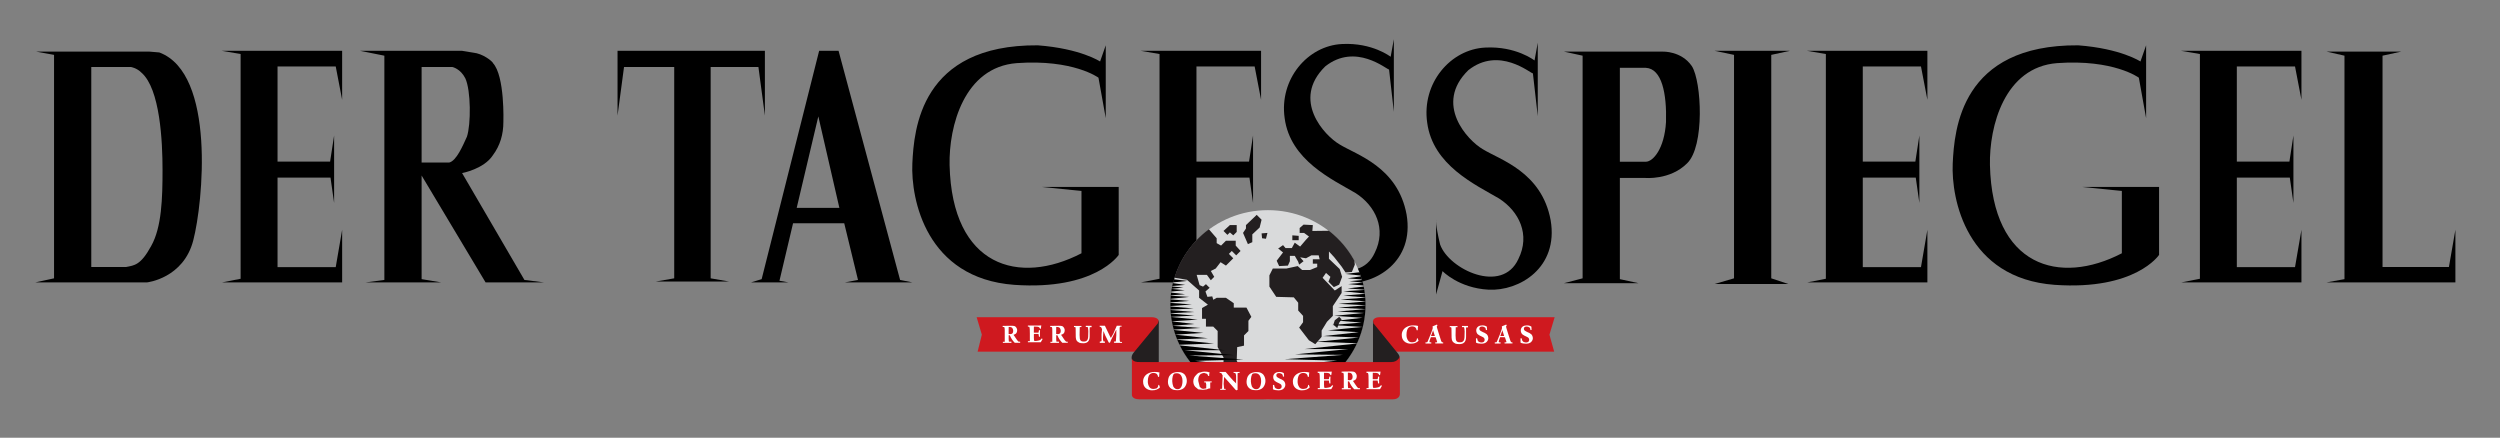
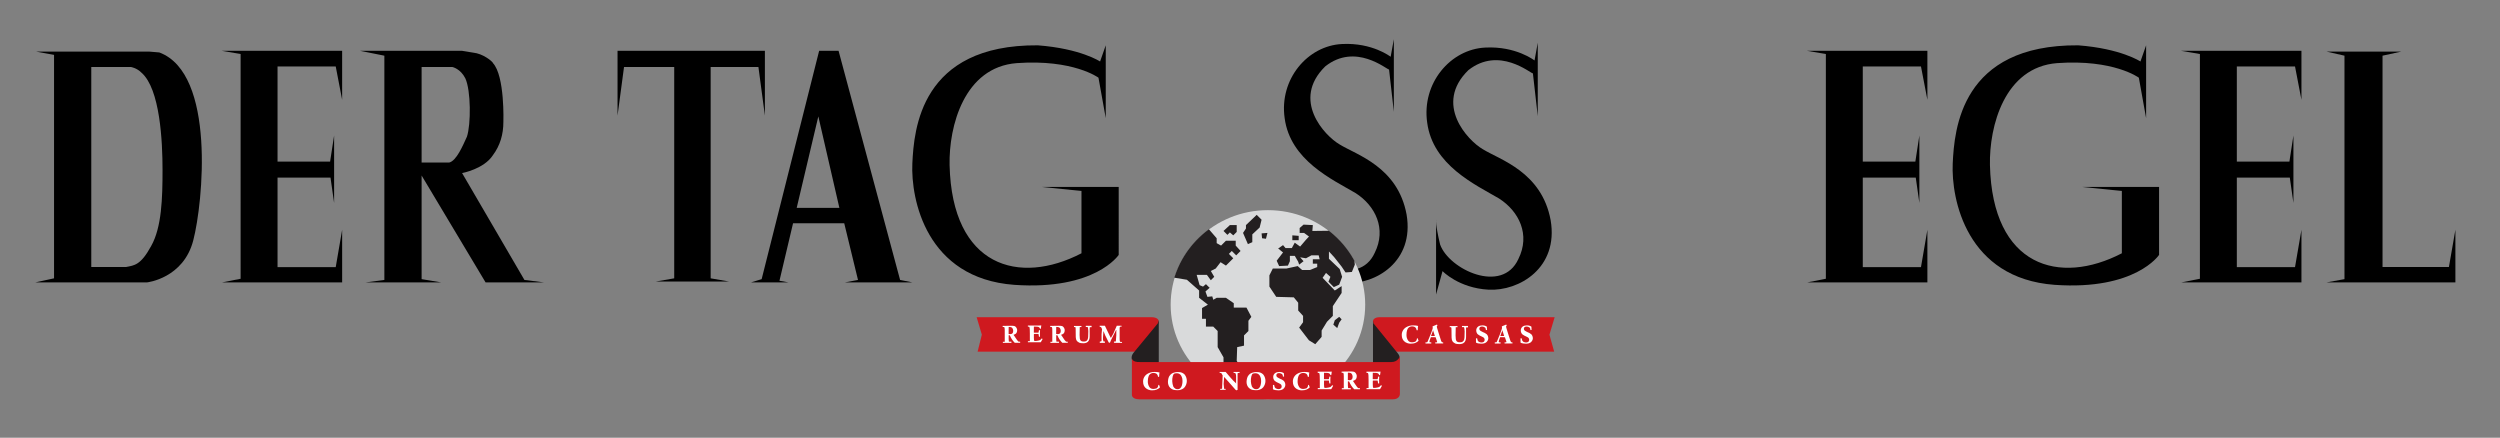
<svg xmlns="http://www.w3.org/2000/svg" xmlns:xlink="http://www.w3.org/1999/xlink" version="1.1" id="Ebene_1" x="0px" y="0px" width="728.5px" height="127.559px" viewBox="0 0 728.5 127.559" enable-background="new 0 0 728.5 127.559" xml:space="preserve">
  <rect x="0" y="0" width="728.5" height="127.559" fill="#808080" stroke="none" />
  <symbol id="a" viewBox="-77.347 -155.5 154.695 311">
    <path d="M60.086-64.792V-155.5l-3.987,21.93c0,0-22.926-17.942-60.804-15.949c-42.862,1.994-78.747,43.859-71.77,92.702   c6.978,52.83,59.808,76.753,88.715,93.699c24.92,15.948,38.875,44.855,23.923,74.759C16.227,155.5-49.562,124.6-60.526,93.698   c-5.981-24.919-4.984-30.9-4.984-30.9V155.5l7.974-28.907c0,0,19.936,20.933,56.817,22.927   c37.878,1.993,86.721-26.914,76.753-85.725C65.07,3.987,13.237-10.965-7.696-23.923c-18.939-10.965-60.804-55.82-17.942-97.687   c37.878-29.903,76.753,3.987,79.743,3.987L60.086-64.792z" />
  </symbol>
  <symbol id="f" viewBox="-107.723 -126.5 215.445 253">
-     <path d="M107.723,126.5l-215.445-42.496L14.824,73.133l-111.676-1.977L27.672,58.309l-107.723-2.965l120.57-8.895l-98.828-0.988   L50.402,34.59h-89.934L72.145,22.73l-86.969-2.965l86.969-8.895L-0.988,7.906L72.145,0L8.895-3.953l71.156-6.918l-64.238-3.953   l62.262-4.941L28.66-23.719l51.391-5.93l-58.309-3.953l61.273-5.93L28.66-42.496l58.309-4.941l-57.32-2.965l58.309-4.941   l-57.32-2.965l57.32-4.941L34.59-67.203l54.355-3.953L40.52-75.109l47.438-3.953L40.52-84.004l46.449-2.965l-37.555-2.965   l41.508-4.941l-40.52-3.953l30.637-2.965l-27.672-2.965l30.637-2.965l-34.59-2.965l33.602-4.941l-38.543-3.953l57.32-6.918   L107.723,126.5z" />
-   </symbol>
+     </symbol>
  <g>
    <path d="M97.832,19.369H80.875v27.716h15.317l1.169-7.601v19.646l-1.051-7.37H80.875v26.08h16.956l1.87-10.875v15.319H64.737   l5.378-1.053V15.744l-5.495-0.935h35.08v14.266L97.832,19.369z" />
-     <path d="M365.604,19.369h-16.956v27.716h15.32l1.169-7.601v19.646l-1.051-7.37h-15.438v26.08h16.956l1.873-10.875v15.319h-34.965   l5.375-1.053V15.744l-5.494-0.935h35.083v14.266L365.604,19.369z" />
    <path d="M303.589,54.472l11.552,1.177v18.156c-18.156,9.434-37.729,4.01-38.432-25.701c-0.239-11.316,4.243-28.531,19.569-29.71   c16.505-1.178,23.816,4.246,23.816,4.246l2.122,11.789V13.206l-1.651,4.715c0,0-5.66-3.771-18.156-4.715   c-34.191-0.233-36.079,24.523-36.551,34.426c-0.469,10.376,4.01,33.485,29.711,35.372c23.581,1.65,30.42-8.727,30.42-8.727V54.472   H303.589L303.589,54.472z" />
    <path d="M559.773,19.369h-16.957v27.716h15.32l1.168-7.601v19.646l-1.051-7.37h-15.438v26.08h16.957l1.869-10.875v15.319h-34.965   l5.381-1.053V15.744l-5.496-0.935h35.08v14.266L559.773,19.369z" />
    <path d="M668.77,19.369h-16.957v27.716h15.322l1.168-7.601v19.646l-1.053-7.37h-15.438v26.08h16.957l1.871-10.875v15.319h-34.965   l5.379-1.053V15.744l-5.496-0.935h35.082v14.266L668.77,19.369z" />
    <path d="M446.689,21.386c-0.703,0-9.877-7.995-18.812-0.939c-10.111,9.875-0.236,20.46,4.232,23.045   c4.938,3.059,17.17,6.585,19.754,20.696c2.354,13.875-9.172,20.694-18.109,20.224c-8.701-0.472-13.4-5.41-13.4-5.41l-1.883,6.822   V63.951c0,0-0.234,1.412,1.174,7.289c2.588,7.291,18.107,14.583,22.811,4.232c3.531-7.053,0.236-13.873-5.643-17.635   c-6.82-3.999-19.283-9.642-20.932-22.108c-1.645-11.521,6.822-21.399,16.934-21.869c8.938-0.47,14.348,3.762,14.348,3.762   l0.939-5.174v21.399L446.689,21.386z" />
    <path d="M606.75,54.472l11.557,1.177v18.156c-18.158,9.434-37.729,4.01-38.438-25.701c-0.236-11.316,4.246-28.531,19.572-29.71   c16.506-1.178,23.816,4.246,23.816,4.246l2.121,11.789V13.206l-1.652,4.715c0,0-5.656-3.771-18.152-4.715   c-34.191-0.233-36.08,24.523-36.551,34.426c-0.473,10.376,4.01,33.485,29.711,35.372c23.578,1.65,30.418-8.727,30.418-8.727V54.472   H606.75L606.75,54.472z" />
    <use xlink:href="#a" width="154.695" height="311" x="-77.347" y="-155.5" transform="matrix(0.233 0 0 0.233 392.166 47.667)" overflow="visible" />
    <polygon points="181.84,19.526 196.466,19.526 196.466,81.104 191.04,82.047 212.509,82.047 207.085,81.104 207.085,19.526    221.004,19.526 222.89,33.682 222.89,14.809 179.951,14.809 179.951,33.682  " />
    <polygon points="221.946,81.342 238.698,14.809 244.358,14.809 262.287,81.574 265.83,82.283 246.247,82.283 250.021,81.574    246.01,65.062 230.912,65.062 232.092,60.576 244.595,60.576 238.461,33.92 227.135,81.811 229.729,82.283 218.88,82.283  " />
-     <path d="M455.75,82.52h21.701l-5.424-1.178v-61.58h7.551c4.717,0.239,6.133,7.552,5.896,15.807   c-0.471,7.786-3.775,11.562-5.896,11.562h-7.551v4.717h7.314c0,0,7.312,0.71,12.27-4.246c5.189-4.956,4.244-23.829,1.41-28.312   c-3.066-4.481-8.488-4.248-8.488-4.248H455.75l5.424,1.184v64.876L455.75,82.52z" />
-     <polygon points="505.293,15.989 505.293,81.104 499.631,82.755 521.102,82.755 516.145,81.104 516.145,15.989 521.572,14.809    499.631,14.809  " />
    <polygon points="683.18,81.342 683.18,16.227 677.99,15.043 699.695,15.043 694.271,16.227 694.271,77.801 713.615,77.801    715.502,66.948 715.502,82.283 677.99,82.283  " />
    <path d="M26.599,77.801h10.146c2.36-0.469,4.246-0.469,7.313-6.133c3.068-5.426,3.304-13.921,3.304-22.177   c0-8.257-0.71-23.593-6.136-28.312c-1.414-1.417-3.066-1.652-3.066-1.652H26.599v62.757H10.32l5.428-1.18V15.989l-5.19-0.946h33.03   l2.83,0.238c16.515,6.136,12.739,43.882,9.907,54.735c-2.83,11.088-13.447,12.268-13.447,12.268H26.599V77.801z" />
    <path d="M112.004,81.574V16.227l-7.075-1.418h29.726l4.246,0.708c2.832,0.71,4.954,2.833,4.718,2.833   c3.539,3.773,3.065,17.22,3.065,17.22c0,3.54-0.94,6.844-3.065,9.673c-2.597,4.013-8.964,5.192-8.964,5.192l18.165,31.14   l5.662,0.709h-16.987l-18.637-31.142v-3.774h8.021c2.122-0.472,4.01-4.954,5.188-7.55c1.182-3.54,1.182-13.447-0.47-16.987   c-1.416-2.83-3.773-3.304-3.773-3.304h-8.966v61.815l5.664,0.941h-21.941L112.004,81.574z" />
    <g>
      <ellipse fill="#D9DADB" cx="369.475" cy="88.774" rx="28.345" ry="27.536" />
      <g>
        <defs>
          <ellipse id="SVGID_1_" cx="369.473" cy="88.774" rx="28.445" ry="27.592" />
        </defs>
        <clipPath id="SVGID_2_">
          <use xlink:href="#SVGID_1_" overflow="visible" />
        </clipPath>
        <path clip-path="url(#SVGID_2_)" fill="#231F20" d="M354.826,101.149l1.705,2.985v1.848l2.988,2.42l1.848-1.563l-0.993-1.709     l0.14-3.98l1.993-0.428v-2.988l1.279-1.278v-2.986l0.854-1.139l-1.423-2.701h-3.698v-1.281l-2.276-1.563h-2.703l-0.995,0.568     l-0.284-0.995l-1.423,0.143l-0.569-1.563l1.282-1.14h-0.143l-0.995-0.995l-0.853,0.71l-0.998-0.426L348.71,80.1h2.985     l1.138,1.564l0.995-0.996l-0.995-1.707l1.423-0.713l1.422-1.845l1.564,0.993l2.133-2.131l-1.279-1.28l0.854-0.853l1.278,1.277     l1.278-1.277l-1.418-1.567v-1.423h-2.845l-1.422,1.423l-1.281-0.71v-1.423l-4.55-5.263l-10.24,16.357l6.114,0.995l3.556,3.131     v2.132l2.56,1.99l-1.707,0.995v3.128h1.138v2.276h2.133l1.281,1.281V101.149 M356.531,67.3l1.851-1.708h1.993v1.992l-0.998,0.996     l-0.995-0.854l-0.712,0.713L356.531,67.3 M356.531,67.3l1.851-1.708h1.993v1.992l-0.998,0.996l-0.995-0.854l-0.712,0.713     L356.531,67.3 M356.531,67.3l1.851-1.708h1.993v1.992l-0.998,0.996l-0.995-0.854l-0.712,0.713L356.531,67.3 M356.531,67.3     l1.851-1.708h1.993v1.992l-0.998,0.996l-0.995-0.854l-0.712,0.713L356.531,67.3 M356.531,67.3l1.851-1.708h1.993v1.992     l-0.998,0.996l-0.995-0.854l-0.712,0.713L356.531,67.3 M356.531,67.3l1.851-1.708h1.993v1.992l-0.998,0.996l-0.995-0.854     l-0.712,0.713L356.531,67.3 M356.531,67.3l1.851-1.708h1.993v1.992l-0.998,0.996l-0.995-0.854l-0.712,0.713L356.531,67.3      M356.531,67.3l1.851-1.708h1.993v1.992l-0.998,0.996l-0.995-0.854l-0.712,0.713L356.531,67.3 M356.531,67.3l1.851-1.708h1.993     v1.992l-0.998,0.996l-0.995-0.854l-0.712,0.713L356.531,67.3 M356.531,67.3l1.851-1.708h1.993v1.992l-0.998,0.996l-0.995-0.854     l-0.712,0.713L356.531,67.3 M356.531,67.3l1.851-1.708h1.993v1.992l-0.998,0.996l-0.995-0.854l-0.712,0.713L356.531,67.3      M356.531,67.3l1.851-1.708h1.993v1.992l-0.998,0.996l-0.995-0.854l-0.712,0.713L356.531,67.3 M356.531,67.3l1.851-1.708h1.993     v1.992l-0.998,0.996l-0.995-0.854l-0.712,0.713L356.531,67.3 M356.531,67.3l1.851-1.708h1.993v1.992l-0.998,0.996l-0.995-0.854     l-0.712,0.713L356.531,67.3 M356.531,67.3l1.851-1.708h1.993v1.992l-0.998,0.996l-0.995-0.854l-0.712,0.713L356.531,67.3      M356.531,67.3l1.851-1.708h1.993v1.992l-0.998,0.996l-0.995-0.854l-0.712,0.713L356.531,67.3 M356.531,67.3l1.851-1.708h1.993     v1.992l-0.998,0.996l-0.995-0.854l-0.712,0.713L356.531,67.3 M356.531,67.3l1.851-1.708h1.993v1.992l-0.998,0.996l-0.995-0.854     l-0.712,0.713L356.531,67.3 M356.531,67.3l1.851-1.708h1.993v1.992l-0.998,0.996l-0.995-0.854l-0.712,0.713L356.531,67.3      M356.531,67.3l1.851-1.708h1.993v1.992l-0.998,0.996l-0.995-0.854l-0.712,0.713L356.531,67.3 M356.531,67.3l1.851-1.708h1.993     v1.992l-0.998,0.996l-0.995-0.854l-0.712,0.713L356.531,67.3 M356.531,67.3l1.851-1.708h1.993v1.992l-0.998,0.996l-0.995-0.854     l-0.712,0.713L356.531,67.3 M356.531,67.3l1.851-1.708h1.993v1.992l-0.998,0.996l-0.995-0.854l-0.712,0.713L356.531,67.3      M356.531,67.3l1.851-1.708h1.993v1.992l-0.998,0.996l-0.995-0.854l-0.712,0.713L356.531,67.3 M356.531,67.3l1.851-1.708h1.993     v1.992l-0.998,0.996l-0.995-0.854l-0.712,0.713L356.531,67.3 M356.531,67.3l1.851-1.708h1.993v1.992l-0.998,0.996l-0.995-0.854     l-0.712,0.713L356.531,67.3 M356.531,67.3l1.851-1.708h1.993v1.992l-0.998,0.996l-0.995-0.854l-0.712,0.713L356.531,67.3      M362.222,67.87l1.42,3.269l1.282-0.568v-2.275l2.132-1.99l0.568-2.275l-1.422-1.423l-3.129,2.985v0.996L362.222,67.87      M367.625,68.01l1.709-0.14l-0.43,1.704l-1.137-0.142L367.625,68.01 M369.9,80.242l0.994-1.994h3.982l3.271-0.709l1.281,1.137     h2.277l2.131-0.852v-0.996h-1.279v-1.279h1.99l-0.281-1.139h-2.133l-1.568,0.855l-1.705-0.285l0.996,1.139l-1.281,0.994     l-0.283-0.855l-0.996-1.705h-1.424v1.566l-0.568,1.277l-2.561,0.143l-0.711-1.565l1.85-2.415l-1.422-1.141l1.422-0.993     l0.711,0.853h1.852l0.852-1.564l1.564,1.138l1.705-1.99l1.992-2.134l-0.994,1.28L380,67.87h-1.281v-1.426l1.139-0.992l2.701,0.14     l-0.143,1.708l11.379-0.142l0.996,9.955l-0.854,2.133l-1.85,0.143l-1.139-1.707l-2.131-2.701l-1.566-1.707v2.133l3.129,2.985     l0.711,2.276l-0.854,2.276l-1.562,0.712l-1.564-1.564l0.568-1.424l-1.279-1.137l-0.996,1.423l3.555,3.698l1.99-1.28v1.99     l-2.561,3.841v2.842l-1.703,1.708l-1.564,2.562v1.845l-1.854,2.137l-1.846-1.137l-2.846-3.699l1.139-1.564v-1.851l-1.422-1.562     v-2.278l-1.281-1.562l-5.121-0.143l-1.99-2.988V80.242 M390.238,92.33l0.711,0.711l-0.711,0.997l-0.568,1.562l-1.137-0.995     l0.426-1.279L390.238,92.33 M378.436,68.723l-1.85-0.143v1.422h1.85V68.723" />
      </g>
      <g>
        <defs>
          <ellipse id="SVGID_3_" cx="369.473" cy="88.774" rx="28.445" ry="27.592" />
        </defs>
        <clipPath id="SVGID_4_">
          <use xlink:href="#SVGID_3_" overflow="visible" />
        </clipPath>
        <g clip-path="url(#SVGID_4_)">
          <use xlink:href="#f" width="215.445" height="253" x="-107.723" y="-126.5" transform="matrix(0.142 0 0 0.142 385.688 96.811)" overflow="visible" />
          <use xlink:href="#f" width="215.445" height="253" x="-107.723" y="-126.5" transform="matrix(-0.131 0 0 0.131 351.838 97.522)" overflow="visible" />
        </g>
      </g>
    </g>
    <g>
      <path fill="#CF191F" d="M453.023,92.439l-1.514,5.087l1.377,4.95h-46.75l-5.771-7.838c-1.104-2.199,1.512-2.199,1.512-2.199    H453.023 M284.596,92.439l1.512,5.087l-1.236,4.95h46.608l5.914-7.838c1.097-2.199-1.652-2.199-1.652-2.199H284.596" />
      <path fill="#231F20" d="M337.667,93.264l-0.273,0.961l-7.151,8.664c-1.512,2.063,0.964,3.437,0.964,3.437l6.46-0.138V93.264     M400.088,93.4l0.139,0.824l7.148,8.801c1.514,1.927-0.963,3.3-0.963,3.3l-6.324-0.138V93.4" />
      <path fill="#CF191F" d="M332.031,116.363h73.833c2.064,0,2.064-1.513,2.064-1.513v-10.998c0,0-0.553,1.648-2.477,1.648h-73.147    c-2.611,0.137-2.473-1.239-2.473-1.239v10.726C329.831,114.987,329.692,116.363,332.031,116.363" />
    </g>
    <g>
      <path fill="#FFFFFF" d="M318.086,95.229v0.111h-0.332c-0.151,0-0.218-0.014-0.218,0.164c0,0.085-0.031,1.169,0,2.437    c0.026,1.62-0.827,2.074-1.831,2.085c-0.536,0.017-0.964-0.066-1.168-0.149c-0.234-0.098-0.646-0.385-0.798-0.632    c-0.137-0.221-0.234-0.468-0.262-1.003l-0.024-2.062c0-0.315,0-0.88-0.138-0.88H313c-0.042,0-0.042-0.012-0.042-0.042v-0.246    c0-0.03,0-0.041,0.042-0.041h2.091c0.039,0,0.039,0,0.039,0.027v0.273c0,0.056,0,0.028-0.025,0.028h-0.415    c-0.056,0-0.056,0-0.056,0.055c0,0.081-0.039,1.277-0.039,2.241c0,0.356,0.025,0.838,0.068,1.073    c0.069,0.3,0.136,0.494,0.33,0.646c0.273,0.205,0.605,0.205,0.837,0.205c0.51,0,0.689-0.139,0.825-0.233    c0.332-0.221,0.415-0.838,0.44-1.223l0.041-1.608c-0.014-0.398-0.097-1.045-0.178-1.167h-0.523c-0.027,0-0.041-0.017-0.041-0.044    v-0.263c0-0.039,0-0.039,0.041-0.039h1.61c0.042,0,0.042,0,0.042,0.039V95.229" />
      <path fill="#FFFFFF" d="M326.957,99.911h-2.22l-0.14-0.138v-0.139l0.14-0.14h0.416l0.139-1.801v-1.386    c0.138-0.138-0.139-0.276-0.139,0l-1.385,2.771l-0.277,0.694l-0.276,0.138l-0.139-0.138l-0.972-1.939l-0.555-1.387    c-0.058,0.599-0.104,1.2-0.136,1.802v0.691l0.136,0.555h0.416v0.416h-1.385l-0.14-0.138v-0.139l0.14-0.14h0.276l0.139-0.139    v-1.938l0.14-1.525l-0.278-0.555l-0.416-0.14v-0.276h1.525c0.562,1.151,1.115,2.307,1.666,3.467h0.137l0.693-1.249l0.968-2.218    h1.389v0.276h-0.419l-0.137,0.278v3.325c0,0.277,0,0.833,0.276,0.833h0.419V99.911" />
      <path fill="#FFFFFF" d="M303.809,98.808l-0.505,0.884c-0.04,0.042-0.053,0.042-0.083,0.042h-3.65c-0.041,0-0.041,0-0.041-0.042    V99.46c0-0.041,0-0.041,0.024-0.041h0.479c0.054,0,0.066,0,0.066-0.069v-2.083l-0.025-1.322c0-0.314-0.094-0.697-0.164-0.751    h-0.356c-0.04,0-0.04-0.013-0.04-0.042v-0.258c0-0.041,0-0.041,0.04-0.041h3.382l0.423-0.025c0.095-0.017,0.066,0.08,0.053,0.161    l-0.095,0.682c-0.014,0.083-0.027,0.122-0.067,0.164c-0.066,0-0.149-0.015-0.205-0.055c-0.094-0.421-0.437-0.546-0.846-0.586    c-0.258-0.013-0.613-0.042-0.873-0.026c-0.053,0-0.053,0.014-0.053,0.04l-0.014,1.677c0,0.056,0.08,0.069,0.136,0.056    c0.123,0,0.995,0.025,1.131,0c0.054-0.014,0.109-0.014,0.109-0.056c0.039-0.122,0.098-0.52,0.108-0.6    c0-0.069,0.015-0.069,0.056-0.069h0.231c0.027,0,0.041,0,0.041,0.055l-0.041,0.834l0.027,0.939c0,0.067-0.014,0.08-0.041,0.08    h-0.231c-0.027,0-0.027-0.013-0.042-0.069c0-0.024-0.083-0.598-0.108-0.678c-0.011-0.042-0.027-0.069-0.067-0.069    c-0.11-0.027-1.078,0-1.161,0c-0.12,0-0.135,0.027-0.135,0.191v0.942c0,0.473,0.026,0.939,0.232,0.939    c0.708,0,1.512-0.205,1.647-0.331c0.136-0.119,0.272-0.255,0.381-0.406C303.564,98.589,303.835,98.752,303.809,98.808" />
      <path fill="#FFFFFF" d="M297.288,99.842c0,0.041-0.011,0.041-0.027,0.041h-1.536c-0.057,0-0.043-0.011-0.082-0.041    c-0.593-0.616-1.062-1.331-1.378-2.13l-0.287-0.027c-0.053,0-0.053,0.014-0.053,0.042v1.102c0,0.685,0.08,0.74,0.122,0.74h0.646    c0.042,0,0.042,0,0.042,0.04v0.25c0,0.039,0,0.039-0.042,0.053h-2.421c-0.042,0-0.042-0.014-0.042-0.039v-0.237    c0-0.026,0.016-0.04,0.042-0.04h0.454c0.056,0,0.056-0.026,0.056-0.109v-3.257c0-0.853-0.151-0.934-0.207-0.934h-0.356    c-0.039,0-0.039,0-0.039-0.027v-0.276c0-0.027,0-0.027,0.026-0.027l1.578-0.028l0.827-0.011l0.521,0.011    c0.29,0.015,0.606,0.07,0.813,0.276c0.329,0.315,0.454,0.74,0.454,0.961c0,0.481-0.125,0.84-0.385,1.061    c-0.166,0.122-0.428,0.247-0.632,0.315c-0.069,0-0.096,0.026-0.013,0.054l0.646,0.962c0.234,0.372,0.577,0.852,0.797,1.004h0.398    c0.053,0,0.053,0,0.053,0.026L297.288,99.842z M295.245,96.364c0-0.287-0.098-0.56-0.265-0.781    c-0.122-0.151-0.412-0.315-0.946-0.315c-0.108,0-0.108,0.014-0.108,0.056l-0.017,1.952c0,0.038,0,0.038,0.041,0.052    c0.262,0.056,0.522,0.056,0.772-0.014C295.078,97.19,295.245,96.929,295.245,96.364z" />
      <path fill="#FFFFFF" d="M311.148,99.842c0,0.041-0.014,0.041-0.027,0.041h-1.539c-0.053,0-0.042-0.011-0.084-0.041    c-0.587-0.616-1.055-1.331-1.373-2.13l-0.289-0.027c-0.056,0-0.056,0.014-0.056,0.042v1.102c0,0.685,0.083,0.74,0.123,0.74h0.648    c0.039,0,0.039,0,0.039,0.04v0.25c0,0.039,0,0.039-0.039,0.053h-2.418c-0.042,0-0.042-0.014-0.042-0.039v-0.237    c0-0.026,0.012-0.04,0.042-0.04h0.453c0.056,0,0.056-0.026,0.056-0.109v-3.257c0-0.853-0.149-0.934-0.207-0.934h-0.356    c-0.043,0-0.043,0-0.043-0.027v-0.276c0-0.027,0-0.027,0.027-0.027l1.583-0.028l0.824-0.011l0.522,0.011    c0.29,0.015,0.605,0.07,0.812,0.276c0.331,0.315,0.453,0.74,0.453,0.961c0,0.481-0.122,0.84-0.386,1.061    c-0.162,0.122-0.424,0.247-0.63,0.315c-0.069,0-0.098,0.026-0.015,0.054l0.645,0.962c0.233,0.372,0.578,0.852,0.799,1.004h0.399    c0.053,0,0.053,0,0.053,0.026L311.148,99.842z M309.102,96.364c0-0.287-0.099-0.56-0.261-0.781    c-0.125-0.151-0.415-0.315-0.95-0.315c-0.11,0-0.11,0.014-0.11,0.056l-0.015,1.952c0,0.038,0,0.038,0.042,0.052    c0.262,0.056,0.523,0.056,0.771-0.014C308.936,97.19,309.102,96.929,309.102,96.364z" />
    </g>
    <g>
      <path fill="#FFFFFF" d="M345.193,112.857c-0.177,0.202-0.408,0.461-1.145,0.722c-0.231,0.086-0.548,0.129-1.012,0.129    c-0.696,0-1.058-0.085-1.446-0.274c-0.219-0.115-0.434-0.258-0.607-0.434c-0.36-0.345-0.65-0.953-0.65-1.721    c0.012-0.391,0.07-0.766,0.171-1.143c0.102-0.348,0.29-0.666,0.536-0.926c0.407-0.448,0.927-0.579,1.012-0.621    c0.29-0.104,0.782-0.174,1.044-0.174c0.39,0,0.882,0,1.345,0.202c0.479,0.203,0.768,0.521,0.824,0.593    C346.059,110.312,346.032,111.786,345.193,112.857z M344.498,110.225c-0.058-0.262-0.203-0.564-0.334-0.811    c-0.276-0.422-0.737-0.666-1.244-0.651c-0.303,0-0.638,0.059-0.75,0.117c-0.16,0.07-0.332,0.375-0.435,0.765    c-0.246,0.984-0.189,2.024,0.161,2.979c0.072,0.157,0.316,0.463,0.576,0.624c0.216,0.115,0.449,0.172,0.695,0.172    c0.246,0.006,0.484-0.073,0.68-0.217c0.245-0.217,0.42-0.478,0.521-0.779C344.598,111.713,344.642,110.961,344.498,110.225z" />
      <path fill="#FFFFFF" d="M368.102,112.857c-0.172,0.202-0.402,0.461-1.143,0.722c-0.229,0.086-0.547,0.129-1.01,0.129    c-0.695,0-1.056-0.085-1.448-0.274c-0.218-0.115-0.437-0.258-0.607-0.434c-0.36-0.345-0.653-0.953-0.653-1.721    c0.016-0.391,0.072-0.766,0.177-1.143c0.099-0.348,0.287-0.666,0.532-0.926c0.407-0.448,0.929-0.579,1.016-0.621    c0.289-0.104,0.781-0.174,1.041-0.174c0.391,0,0.883,0,1.346,0.202c0.477,0.203,0.766,0.521,0.822,0.593    C368.973,110.312,368.943,111.786,368.102,112.857z M367.41,110.225c-0.059-0.262-0.203-0.564-0.332-0.811    c-0.277-0.422-0.74-0.666-1.248-0.651c-0.299,0-0.637,0.059-0.75,0.117c-0.16,0.07-0.333,0.375-0.433,0.765    c-0.246,0.984-0.19,2.024,0.157,2.979c0.074,0.157,0.319,0.463,0.579,0.624c0.219,0.115,0.447,0.172,0.695,0.172    c0.242,0.006,0.482-0.073,0.682-0.217c0.244-0.217,0.416-0.478,0.52-0.779C367.512,111.713,367.553,110.961,367.41,110.225z" />
      <path fill="#FFFFFF" d="M337.979,112.757c0.012,0.03,0.029,0.104,0.012,0.143c-0.257,0.292-0.77,0.558-0.985,0.642    c-0.352,0.116-0.67,0.204-1.338,0.204c-0.595,0-1.396-0.232-1.877-0.728c-0.333-0.336-0.696-0.844-0.696-1.804    c-0.03-0.943,0.479-1.831,1.309-2.31c0.581-0.337,1.234-0.526,2.032-0.526l0.843,0.046c0.161,0.014,0.395,0.072,0.526,0.101    c0.042,0.014,0.102,0.061,0.073,0.103c-0.031,0.043-0.06,0.16-0.06,0.277l-0.03,0.625c0,0.203,0.017,0.305-0.217,0.29    c-0.132,0-0.132-0.045-0.158-0.175l-0.045-0.205c-0.06-0.157-0.147-0.318-0.279-0.45c-0.189-0.172-0.536-0.319-1.03-0.319    c-0.479,0.016-0.915,0.246-1.177,0.627c-0.087,0.159-0.408,0.711-0.408,1.772c-0.029,0.624,0.132,1.236,0.479,1.746    c0.276,0.376,0.685,0.523,1.165,0.523c0.318-0.017,0.639-0.073,0.946-0.189c0.245-0.19,0.42-0.468,0.449-0.787    c0-0.057,0-0.188,0.104-0.217c0.073-0.016,0.129-0.016,0.16,0.073l0.116,0.32C337.908,112.567,337.95,112.726,337.979,112.757" />
-       <path fill="#FFFFFF" d="M353.091,111.426h-0.434v1.595c0.144,0.145-0.147,0.288-0.29,0.145l-0.726,0.292l-1.16,0.142l-1.308-0.142    l-0.867-0.726c-0.29-0.29-0.582-0.872-0.582-1.598c0-0.867,0.435-1.449,0.726-1.739c0.582-0.725,1.018-0.87,1.306-0.87    c0.725-0.289,1.448-0.289,2.318-0.144l0.292,0.144h0.143l-0.143,0.434v0.582h-0.292l-0.144-0.286l-0.146-0.296l-0.87-0.288    c-0.434,0-1.159,0.288-1.305,0.584c-0.437,0.577-0.437,1.156-0.437,1.735l0.437,1.742c0.29,0.289,0.582,0.577,1.015,0.577    l0.872-0.144v-1.16l-0.146-0.579h-0.436v-0.292h2.175V111.426" />
      <path fill="#FFFFFF" d="M361.211,108.67h-0.432l-0.147,0.147v4.781l-0.29,0.146l-0.29-0.146l-3.337-3.768    c-0.069,0.673-0.113,1.351-0.143,2.028l0.143,1.449h0.437v0.29h-1.593v-0.29h0.434l0.144-0.144v-0.434l0.146-3.337l-0.434-0.725    h-0.437v-0.289h1.74c1.015,1.159,1.885,2.319,3.046,3.335c0,0.289,0.144,0.144,0,0v-2.031c0-0.578-0.146-0.867-0.292-1.015h-0.434    v-0.289h1.739V108.67" />
      <path fill="#FFFFFF" d="M381.627,112.757c0.014,0.03,0.027,0.104,0.014,0.143c-0.262,0.292-0.771,0.558-0.988,0.642    c-0.348,0.116-0.67,0.204-1.34,0.204c-0.594,0-1.393-0.232-1.873-0.728c-0.334-0.336-0.699-0.844-0.699-1.804    c-0.029-0.943,0.48-1.831,1.311-2.31c0.58-0.337,1.236-0.526,2.033-0.526l0.844,0.046c0.16,0.014,0.395,0.072,0.523,0.101    c0.047,0.014,0.102,0.061,0.074,0.103c-0.027,0.043-0.059,0.16-0.059,0.277l-0.031,0.625c0,0.203,0.016,0.305-0.217,0.29    c-0.131,0-0.131-0.045-0.16-0.175l-0.043-0.205c-0.057-0.157-0.146-0.318-0.275-0.45c-0.191-0.172-0.539-0.319-1.033-0.319    c-0.48,0.016-0.916,0.246-1.178,0.627c-0.086,0.159-0.408,0.711-0.408,1.772c-0.027,0.624,0.131,1.236,0.479,1.746    c0.279,0.376,0.688,0.523,1.166,0.523c0.318-0.017,0.643-0.073,0.943-0.189c0.25-0.19,0.424-0.468,0.453-0.787    c0-0.057,0-0.188,0.102-0.217c0.074-0.016,0.133-0.016,0.16,0.073l0.113,0.32C381.553,112.567,381.598,112.726,381.627,112.757" />
      <path fill="#FFFFFF" d="M374.547,112.165c0,0.468-0.291,0.938-0.658,1.216c-0.365,0.247-0.775,0.364-1.375,0.364    c-0.48,0-1.229-0.088-1.533-0.294c-0.059-0.043-0.047-0.115-0.047-0.16v-1.052c0-0.043,0-0.074,0.059-0.074h0.25    c0.043,0,0.043,0.031,0.059,0.074l0.045,0.247c0.033,0.267,0.166,0.51,0.379,0.672c0.178,0.121,0.602,0.236,0.818,0.236    c0.271,0.008,0.537-0.08,0.746-0.248c0.248-0.31,0.248-0.747,0.016-1.07c-0.074-0.1-0.338-0.29-0.701-0.437    c-0.365-0.161-0.82-0.378-1.098-0.615c-0.275-0.217-0.496-0.656-0.496-1.184c-0.004-0.446,0.209-0.863,0.568-1.124    c0.324-0.234,0.805-0.339,1.258-0.339c0.656,0,1.154,0.263,1.229,0.325c0.045,0.042,0.045,0.042,0.057,0.101l0.061,0.818    c0,0.074,0,0.074-0.029,0.087c-0.043,0.017-0.221,0.073-0.293,0.045l-0.029-0.087l-0.055-0.339    c-0.035-0.115-0.092-0.202-0.166-0.291c-0.104-0.087-0.496-0.32-0.92-0.32c-0.246,0-0.438,0.073-0.557,0.16    c-0.129,0.102-0.219,0.263-0.219,0.482c0,0.191,0.076,0.38,0.205,0.51c0.148,0.132,0.66,0.397,0.877,0.499    c0.352,0.132,0.703,0.292,1.051,0.583C374.326,111.188,374.547,111.653,374.547,112.165" />
      <path fill="#FFFFFF" d="M388.471,112.445l-0.525,0.926c-0.045,0.042-0.059,0.042-0.086,0.042h-3.824c-0.041,0-0.041,0-0.041-0.042    v-0.244c0-0.04,0-0.04,0.027-0.04h0.5c0.059,0,0.07,0,0.07-0.072v-2.183l-0.029-1.383c0-0.33-0.1-0.729-0.17-0.786h-0.371    c-0.045,0-0.045-0.014-0.045-0.042v-0.271c0-0.043,0-0.043,0.045-0.043h3.537l0.443-0.03c0.098-0.012,0.07,0.087,0.057,0.171    l-0.1,0.716c-0.014,0.084-0.027,0.129-0.072,0.17c-0.07,0-0.158-0.014-0.213-0.056c-0.098-0.443-0.457-0.571-0.887-0.615    c-0.27-0.014-0.641-0.042-0.91-0.029c-0.059,0-0.059,0.016-0.059,0.045l-0.016,1.755c0,0.056,0.088,0.07,0.143,0.056    c0.129,0,1.043,0.03,1.184,0c0.061-0.014,0.117-0.014,0.117-0.056c0.043-0.129,0.1-0.541,0.113-0.628    c0-0.072,0.014-0.072,0.059-0.072h0.242c0.027,0,0.043,0,0.043,0.059l-0.043,0.868l0.027,0.984c0,0.071-0.014,0.086-0.043,0.086    h-0.242c-0.029,0-0.029-0.015-0.043-0.07c0-0.027-0.084-0.629-0.113-0.713c-0.014-0.045-0.029-0.072-0.072-0.072    c-0.115-0.028-1.127,0-1.213,0c-0.129,0-0.143,0.027-0.143,0.199v0.986c0,0.499,0.027,0.981,0.242,0.981    c0.742,0,1.584-0.213,1.727-0.341c0.145-0.129,0.285-0.271,0.398-0.43C388.215,112.216,388.502,112.387,388.471,112.445" />
      <path fill="#FFFFFF" d="M402.684,112.445l-0.527,0.926c-0.043,0.042-0.059,0.042-0.088,0.042h-3.82c-0.045,0-0.045,0-0.045-0.042    v-0.244c0-0.04,0-0.04,0.027-0.04h0.502c0.055,0,0.07,0,0.07-0.072v-2.183l-0.029-1.383c0-0.33-0.098-0.729-0.168-0.786h-0.375    c-0.039,0-0.039-0.014-0.039-0.042v-0.271c0-0.043,0-0.043,0.039-0.043h3.539l0.441-0.03c0.102-0.012,0.072,0.087,0.059,0.171    l-0.1,0.716c-0.014,0.084-0.029,0.129-0.072,0.17c-0.07,0-0.158-0.014-0.213-0.056c-0.102-0.443-0.459-0.571-0.885-0.615    c-0.271-0.014-0.643-0.042-0.914-0.029c-0.057,0-0.057,0.016-0.057,0.045l-0.018,1.755c0,0.056,0.088,0.07,0.145,0.056    c0.129,0,1.043,0.03,1.188,0c0.055-0.014,0.113-0.014,0.113-0.056c0.043-0.129,0.098-0.541,0.113-0.628    c0-0.072,0.014-0.072,0.055-0.072h0.244c0.025,0,0.043,0,0.043,0.059l-0.043,0.868l0.025,0.984c0,0.071-0.01,0.086-0.039,0.086    h-0.244c-0.027,0-0.027-0.015-0.041-0.07c0-0.027-0.088-0.629-0.113-0.713c-0.016-0.045-0.031-0.072-0.072-0.072    c-0.115-0.028-1.127,0-1.213,0c-0.129,0-0.143,0.027-0.143,0.199v0.986c0,0.499,0.029,0.981,0.242,0.981    c0.74,0,1.584-0.213,1.725-0.341c0.145-0.129,0.287-0.271,0.4-0.43C402.426,112.216,402.711,112.387,402.684,112.445" />
      <path fill="#FFFFFF" d="M396.297,113.384c0,0.043-0.016,0.043-0.029,0.043h-1.611c-0.059,0-0.043-0.015-0.086-0.043    c-0.619-0.648-1.107-1.396-1.438-2.229l-0.303-0.029c-0.059,0-0.059,0.016-0.059,0.045v1.15c0,0.72,0.088,0.775,0.133,0.775h0.674    c0.041,0,0.041,0,0.041,0.045v0.258c0,0.042,0,0.042-0.041,0.059h-2.529c-0.045,0-0.045-0.017-0.045-0.045v-0.245    c0-0.026,0.014-0.042,0.045-0.042h0.473c0.057,0,0.057-0.029,0.057-0.114v-3.408c0-0.893-0.158-0.978-0.215-0.978h-0.373    c-0.045,0-0.045,0-0.045-0.031v-0.286c0-0.03,0-0.03,0.031-0.03l1.652-0.025l0.861-0.014l0.549,0.014    c0.301,0.014,0.631,0.07,0.848,0.284c0.346,0.331,0.475,0.778,0.475,1.008c0,0.506-0.129,0.877-0.404,1.107    c-0.172,0.132-0.443,0.258-0.658,0.331c-0.072,0-0.102,0.029-0.018,0.059l0.676,1.006c0.246,0.389,0.604,0.891,0.838,1.049h0.414    c0.059,0,0.059,0,0.059,0.029L396.297,113.384z M394.152,109.746c0-0.301-0.1-0.591-0.273-0.82    c-0.127-0.157-0.43-0.332-0.992-0.332c-0.115,0-0.115,0.016-0.115,0.058l-0.014,2.045c0,0.039,0,0.039,0.045,0.057    c0.271,0.056,0.545,0.056,0.803-0.018C393.982,110.606,394.152,110.336,394.152,109.746z" />
    </g>
    <g>
      <path fill="#FFFFFF" d="M427.783,95.281v0.115h-0.342c-0.158,0-0.23-0.014-0.23,0.171c0,0.087-0.029,1.216,0,2.531    c0.029,1.688-0.855,2.162-1.9,2.176c-0.559,0.015-1.002-0.069-1.219-0.158c-0.242-0.101-0.672-0.398-0.828-0.656    c-0.143-0.229-0.246-0.488-0.271-1.047l-0.029-2.144c0-0.331,0-0.915-0.145-0.915h-0.328c-0.043,0-0.043-0.017-0.043-0.045v-0.256    c0-0.031,0-0.045,0.043-0.045h2.176c0.041,0,0.041,0,0.041,0.028v0.287c0,0.059,0,0.03-0.027,0.03h-0.43    c-0.055,0-0.055,0-0.055,0.056c0,0.087-0.045,1.331-0.045,2.333c0,0.371,0.029,0.872,0.07,1.114    c0.072,0.314,0.145,0.516,0.346,0.673c0.285,0.214,0.627,0.214,0.871,0.214c0.531,0,0.717-0.143,0.859-0.241    c0.342-0.23,0.43-0.872,0.457-1.274l0.043-1.675c-0.016-0.414-0.1-1.087-0.184-1.216h-0.545c-0.031,0-0.045-0.014-0.045-0.042    v-0.273c0-0.041,0-0.041,0.045-0.041h1.674c0.041,0,0.041,0,0.041,0.041V95.281" />
      <path fill="#FFFFFF" d="M420.574,100.085h-2.297c-0.027,0-0.041-0.011-0.041-0.042v-0.227c0-0.043,0.027-0.056,0.068-0.056h0.387    c0.045,0,0.115-0.074,0.084-0.188c-0.027-0.069-0.355-1.142-0.398-1.211c-0.016-0.073-0.027-0.087-0.072-0.087    c-0.1,0-0.842,0-1.312-0.025c-0.029,0-0.043,0.011-0.057,0.039l-0.328,0.915c-0.027,0.101-0.07,0.271-0.07,0.343    c0,0.141,0.057,0.17,0.102,0.215h0.398c0.027,0,0.041,0.013,0.041,0.056v0.241c0,0.027-0.014,0.043-0.041,0.043h-1.613    c-0.027,0-0.041-0.016-0.041-0.043v-0.255c0-0.029,0-0.042,0.027-0.042h0.371c0.086,0,0.158-0.059,0.229-0.23l0.842-2.039    c0.027-0.072,0.643-1.657,0.643-1.884c0-0.155-0.014-0.34-0.059-0.398c-0.027-0.058,0.045-0.113,0.072-0.129l1.184-0.5    c0.029-0.012,0.1,0.044,0.127,0.129c0.059,0.157,0.059,0.186-0.027,0.241c-0.07,0.072-0.113,0.172-0.113,0.23    c0,0.114,0.029,0.24,0.07,0.341c0.043,0.086,1.041,3.465,1.197,3.81c0.1,0.241,0.186,0.385,0.342,0.43h0.213    c0.014,0,0.045,0.013,0.045,0.056v0.241C420.545,100.074,420.514,100.085,420.574,100.085z M418.105,97.848l-0.256-0.797    l-0.188-0.586c-0.016-0.059,0-0.216-0.057-0.216s-0.084,0.243-0.098,0.285l-0.486,1.3c-0.029,0.069-0.014,0.084,0.016,0.084    l1.055-0.015C418.121,97.903,418.121,97.89,418.105,97.848z" />
      <path fill="#FFFFFF" d="M440.764,100.085h-2.297c-0.027,0-0.041-0.011-0.041-0.042v-0.227c0-0.043,0.027-0.056,0.07-0.056h0.387    c0.041,0,0.111-0.074,0.084-0.188c-0.027-0.069-0.357-1.142-0.402-1.211c-0.01-0.073-0.025-0.087-0.068-0.087    c-0.098,0-0.842,0-1.312-0.025c-0.027,0-0.043,0.011-0.059,0.039l-0.326,0.915c-0.027,0.101-0.072,0.271-0.072,0.343    c0,0.141,0.059,0.17,0.1,0.215h0.398c0.029,0,0.045,0.013,0.045,0.056v0.241c0,0.027-0.016,0.043-0.045,0.043h-1.609    c-0.029,0-0.043-0.016-0.043-0.043v-0.255c0-0.029,0-0.042,0.027-0.042h0.371c0.086,0,0.16-0.059,0.229-0.23l0.842-2.039    c0.029-0.072,0.641-1.657,0.641-1.884c0-0.155-0.014-0.34-0.055-0.398c-0.029-0.058,0.041-0.113,0.07-0.129l1.186-0.5    c0.027-0.012,0.098,0.044,0.125,0.129c0.059,0.157,0.059,0.186-0.027,0.241c-0.07,0.072-0.111,0.172-0.111,0.23    c0,0.114,0.027,0.24,0.07,0.341c0.041,0.086,1.039,3.465,1.197,3.81c0.098,0.241,0.186,0.385,0.342,0.43h0.213    c0.014,0,0.045,0.013,0.045,0.056v0.241C440.736,100.074,440.705,100.085,440.764,100.085z M438.293,97.848l-0.252-0.797    l-0.188-0.586c-0.016-0.059,0-0.216-0.057-0.216s-0.084,0.243-0.1,0.285l-0.484,1.3c-0.029,0.069-0.016,0.084,0.012,0.084    l1.059-0.015C438.311,97.903,438.311,97.89,438.293,97.848z" />
      <path fill="#FFFFFF" d="M413.33,99.168c0.016,0.028,0.029,0.102,0.016,0.146c-0.258,0.289-0.766,0.548-0.98,0.636    c-0.35,0.114-0.668,0.201-1.334,0.201c-0.594,0-1.387-0.23-1.865-0.723c-0.334-0.332-0.693-0.838-0.693-1.793    c-0.027-0.939,0.479-1.82,1.299-2.298c0.582-0.333,1.229-0.523,2.027-0.523l0.836,0.045c0.16,0.014,0.393,0.072,0.521,0.101    c0.045,0.015,0.104,0.058,0.074,0.102c-0.029,0.043-0.059,0.158-0.059,0.276l-0.029,0.621c0,0.203,0.014,0.304-0.215,0.29    c-0.133,0-0.133-0.045-0.16-0.176l-0.043-0.201c-0.059-0.16-0.145-0.318-0.275-0.448c-0.188-0.174-0.535-0.319-1.029-0.319    c-0.475,0.016-0.912,0.247-1.17,0.624c-0.086,0.157-0.402,0.708-0.402,1.763c-0.031,0.621,0.129,1.229,0.477,1.734    c0.273,0.378,0.676,0.522,1.154,0.522c0.32-0.015,0.639-0.073,0.939-0.189c0.248-0.188,0.42-0.462,0.451-0.781    c0-0.057,0-0.187,0.1-0.215c0.07-0.014,0.133-0.014,0.16,0.073l0.113,0.315C413.26,98.979,413.305,99.139,413.33,99.168" />
      <path fill="#FFFFFF" d="M446.672,98.582c0,0.466-0.293,0.931-0.654,1.207c-0.363,0.247-0.77,0.362-1.367,0.362    c-0.479,0-1.219-0.087-1.527-0.289c-0.059-0.042-0.045-0.118-0.045-0.16v-1.047c0-0.044,0-0.073,0.062-0.073h0.246    c0.045,0,0.045,0.029,0.057,0.073l0.045,0.246c0.033,0.264,0.17,0.504,0.377,0.669c0.174,0.116,0.596,0.233,0.816,0.233    c0.266,0.007,0.529-0.081,0.74-0.246c0.246-0.308,0.246-0.743,0.014-1.063c-0.072-0.102-0.334-0.29-0.697-0.436    c-0.361-0.159-0.816-0.378-1.092-0.609c-0.273-0.219-0.492-0.656-0.492-1.18c-0.004-0.44,0.207-0.859,0.564-1.118    c0.32-0.233,0.803-0.337,1.252-0.337c0.654,0,1.148,0.264,1.221,0.321c0.045,0.045,0.045,0.045,0.059,0.103l0.057,0.814    c0,0.073,0,0.073-0.025,0.087c-0.045,0.014-0.221,0.074-0.293,0.043l-0.029-0.088l-0.059-0.334    c-0.027-0.115-0.086-0.202-0.16-0.291c-0.102-0.084-0.492-0.318-0.916-0.318c-0.244,0-0.436,0.071-0.553,0.161    c-0.131,0.099-0.215,0.26-0.215,0.479c0,0.188,0.07,0.375,0.203,0.507c0.143,0.132,0.652,0.395,0.871,0.495    c0.348,0.133,0.697,0.291,1.047,0.583C446.453,97.609,446.672,98.072,446.672,98.582" />
      <path fill="#FFFFFF" d="M433.691,98.582c0,0.466-0.287,0.931-0.654,1.207c-0.365,0.247-0.77,0.362-1.367,0.362    c-0.479,0-1.223-0.087-1.523-0.289c-0.061-0.042-0.045-0.118-0.045-0.16v-1.047c0-0.044,0-0.073,0.057-0.073h0.248    c0.041,0,0.041,0.029,0.059,0.073l0.043,0.246c0.031,0.264,0.168,0.504,0.377,0.669c0.176,0.116,0.6,0.233,0.814,0.233    c0.27,0.007,0.533-0.081,0.742-0.246c0.246-0.308,0.246-0.743,0.014-1.063c-0.072-0.102-0.334-0.29-0.697-0.436    c-0.363-0.159-0.812-0.378-1.09-0.609c-0.277-0.219-0.494-0.656-0.494-1.18c-0.004-0.44,0.207-0.859,0.566-1.118    c0.32-0.233,0.799-0.337,1.25-0.337c0.652,0,1.15,0.264,1.221,0.321c0.045,0.045,0.045,0.045,0.059,0.103l0.059,0.814    c0,0.073,0,0.073-0.027,0.087c-0.045,0.014-0.219,0.074-0.291,0.043l-0.031-0.088l-0.057-0.334    c-0.029-0.115-0.09-0.202-0.16-0.291c-0.104-0.084-0.494-0.318-0.918-0.318c-0.246,0-0.436,0.071-0.551,0.161    c-0.131,0.099-0.219,0.26-0.219,0.479c0,0.188,0.07,0.375,0.203,0.507c0.146,0.132,0.656,0.395,0.875,0.495    c0.348,0.133,0.697,0.291,1.045,0.583C433.475,97.609,433.691,98.072,433.691,98.582" />
    </g>
  </g>
</svg>